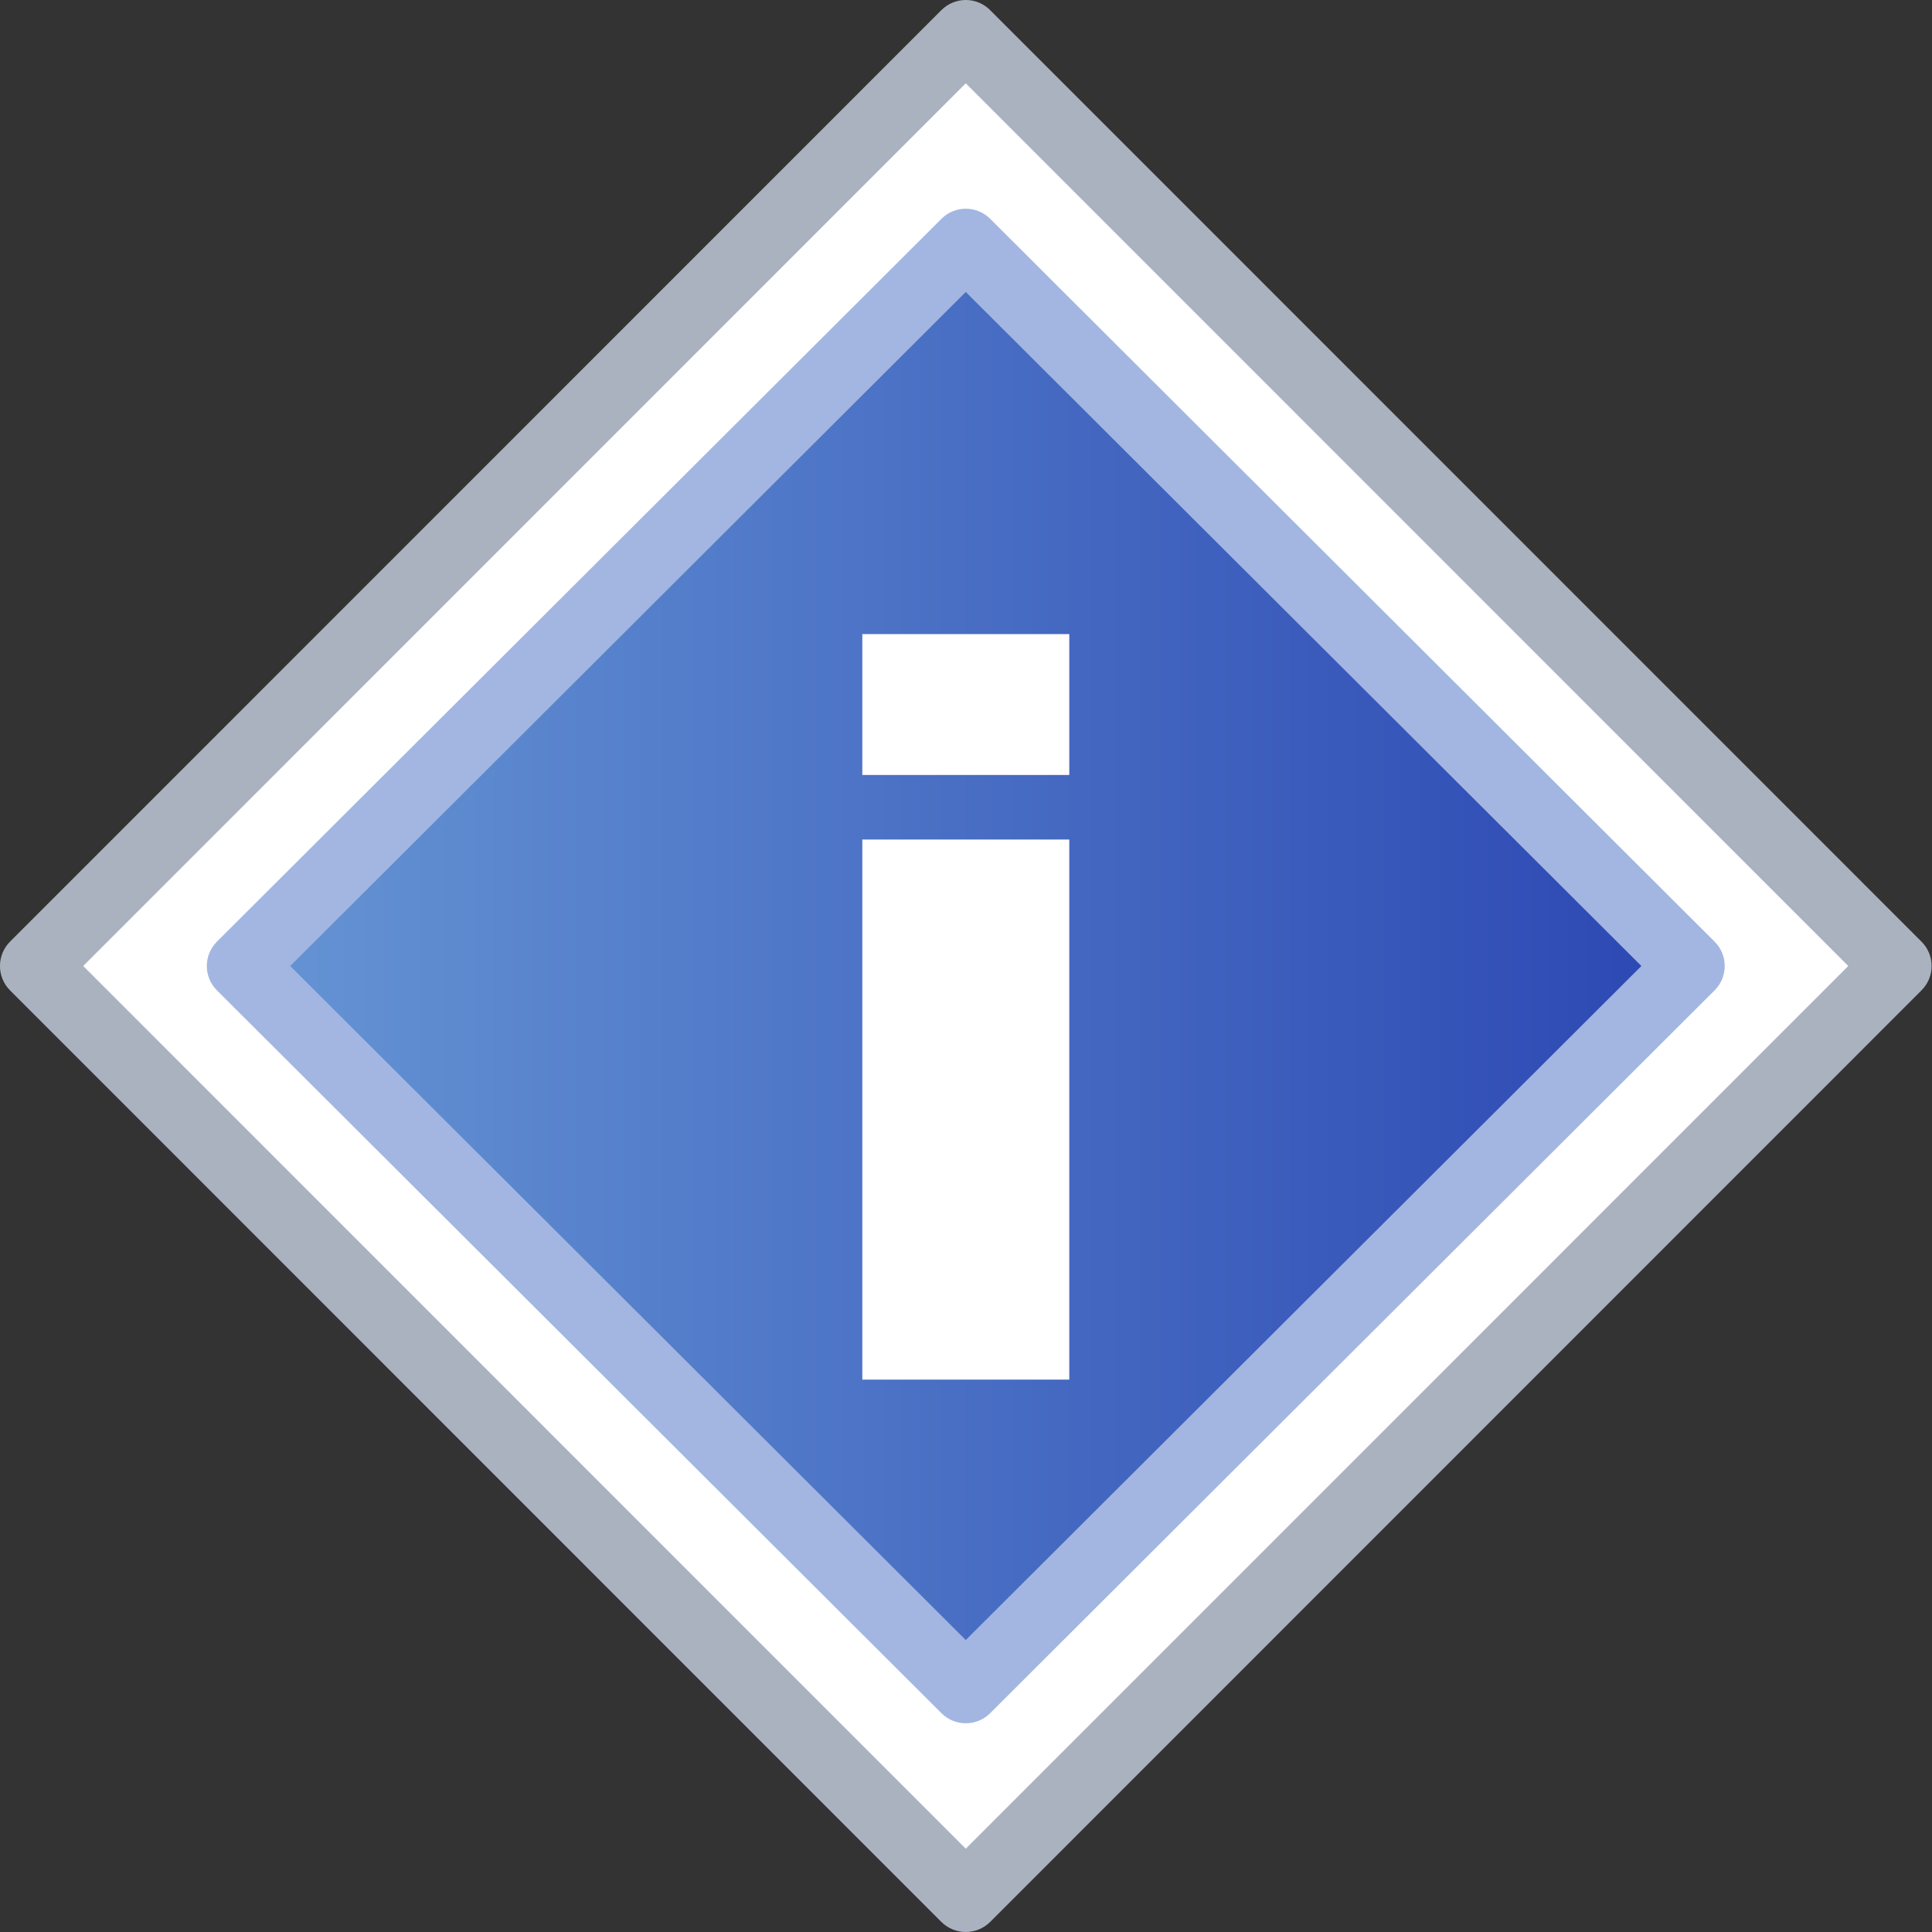
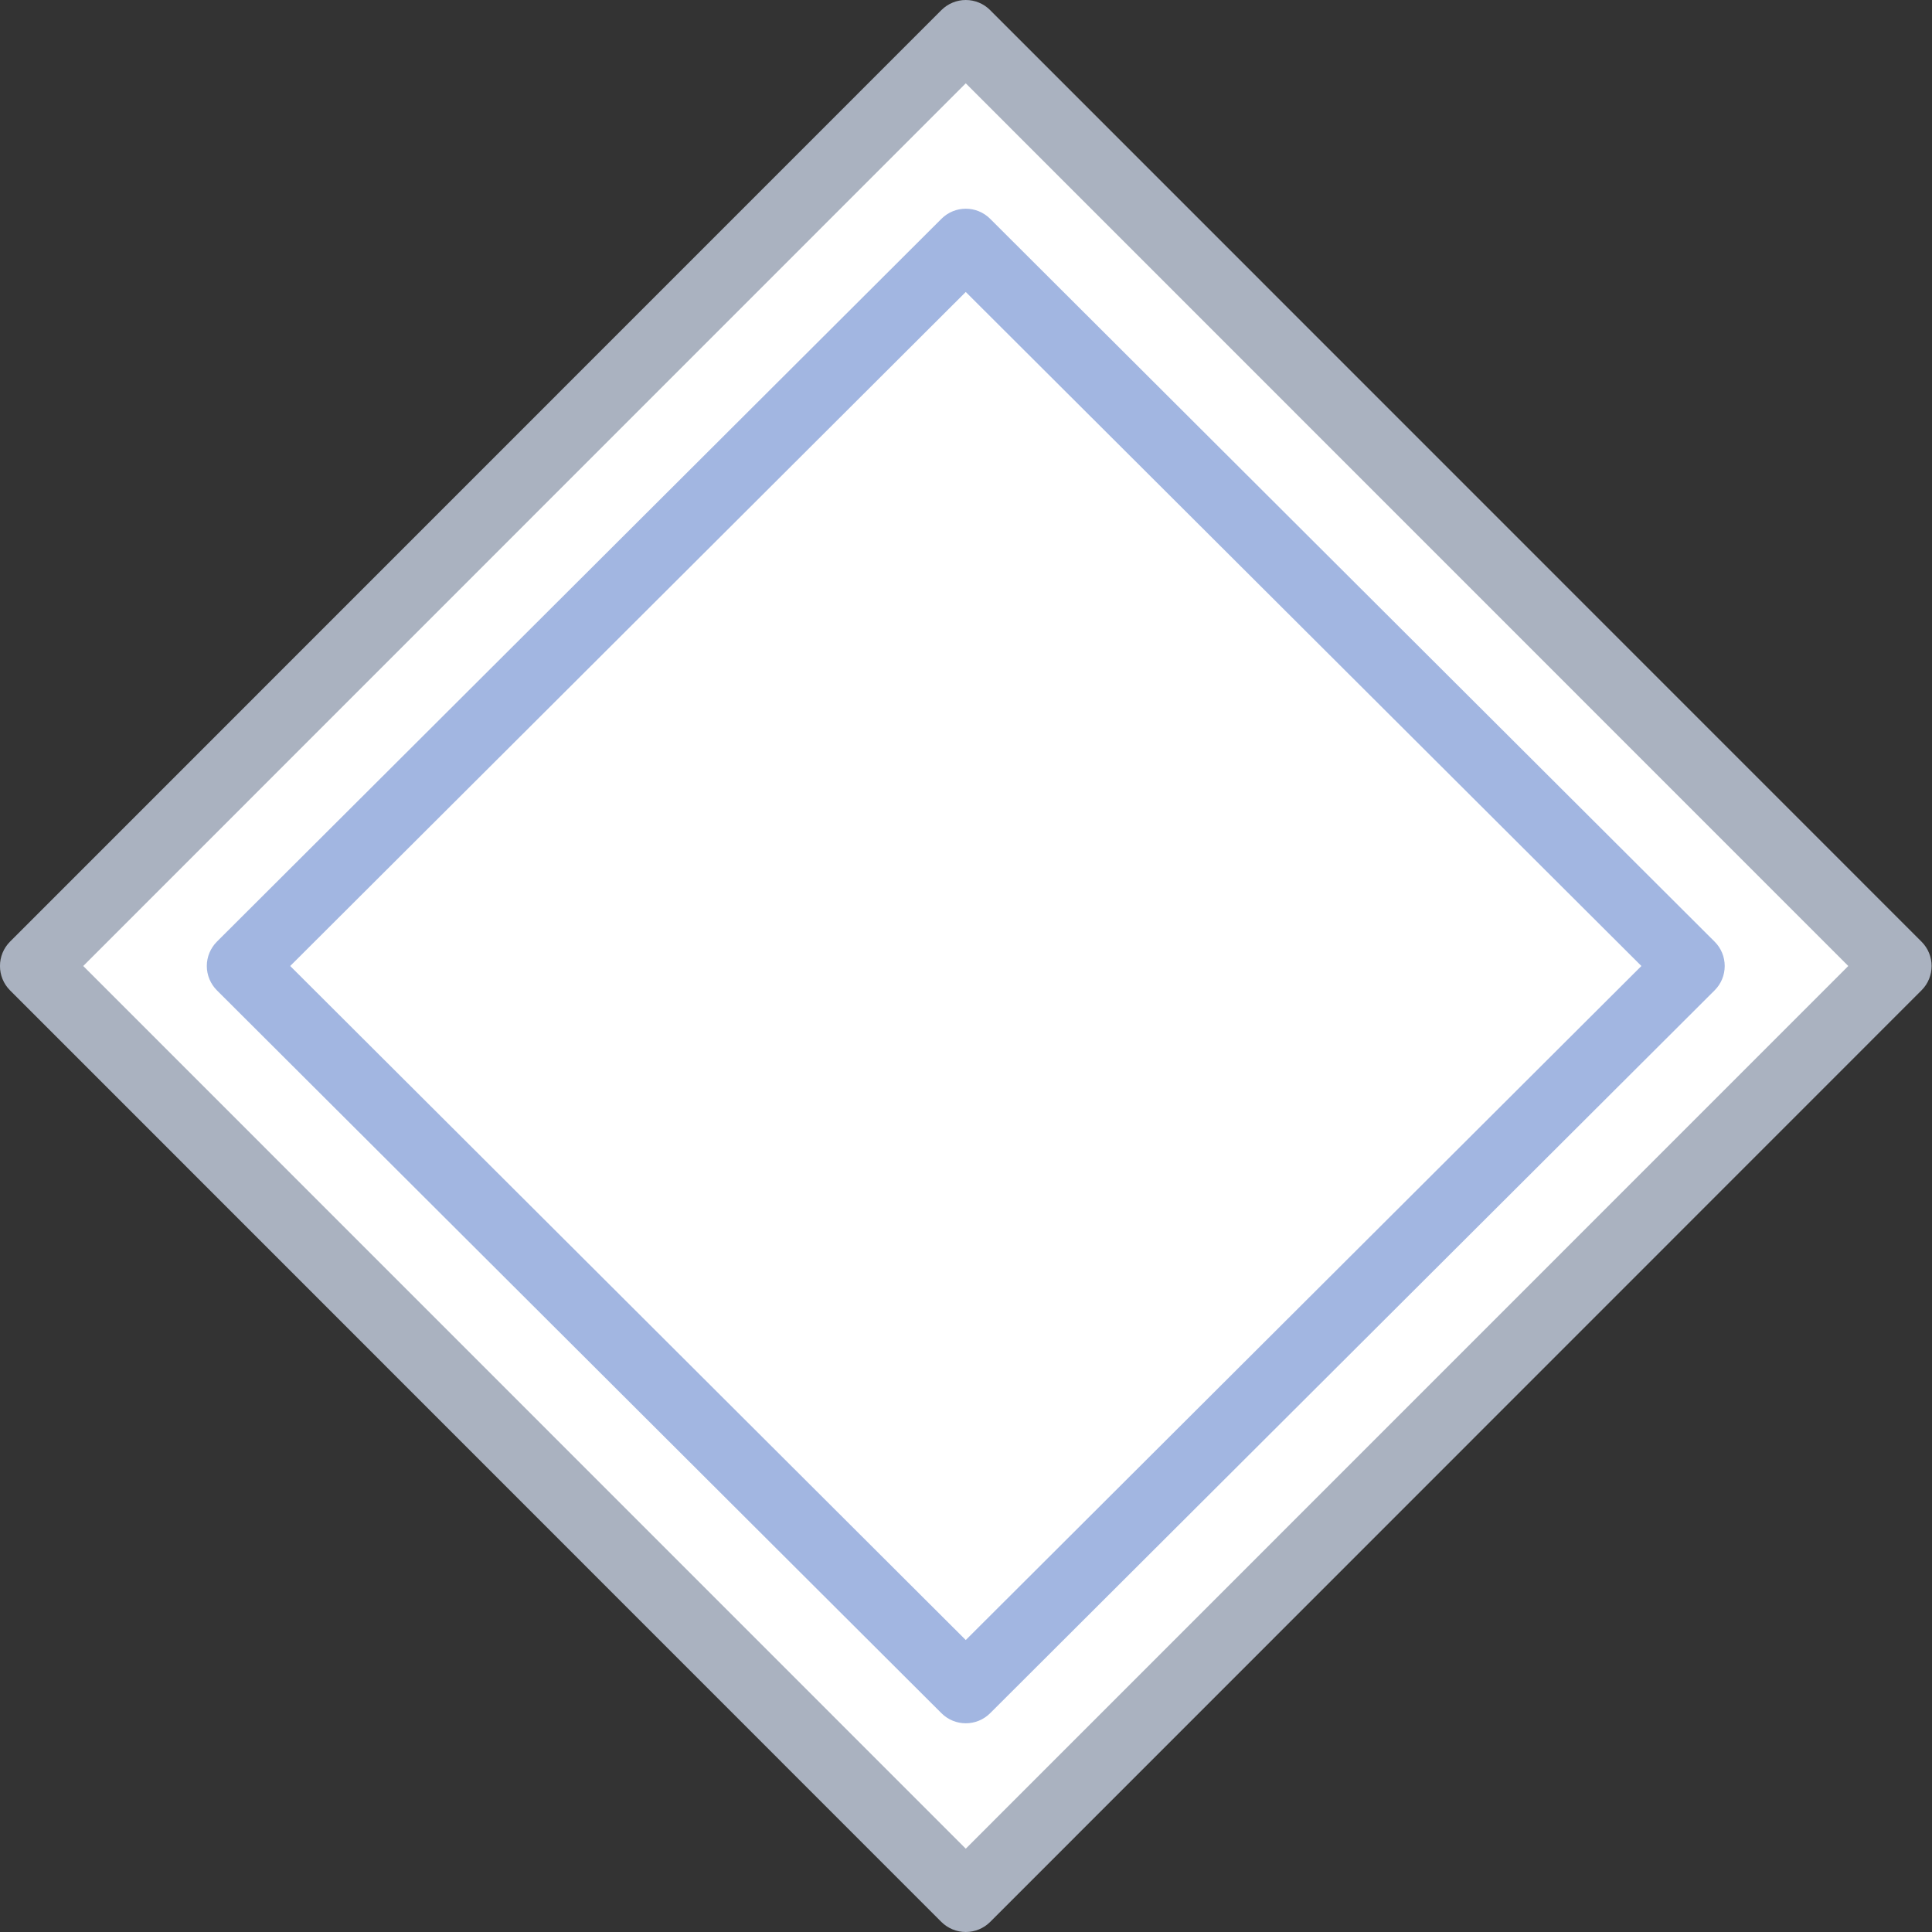
<svg xmlns="http://www.w3.org/2000/svg" width="24" height="24" viewBox="0 0 24 24" fill="none">
  <rect x="0" y="0" width="24" height="24" fill="#333333" stroke="none" />
  <path d="M11.998 23.572L0.429 12L11.998 0.429L23.566 12L11.998 23.572Z" fill="white" />
  <path fill-rule="evenodd" clip-rule="evenodd" d="M11.997 0C12.111 0 12.22 0.045 12.3 0.126L23.869 11.697C24.037 11.864 24.037 12.136 23.869 12.303L12.3 23.875C12.22 23.955 12.111 24 11.997 24C11.884 24 11.775 23.955 11.694 23.875L0.125 12.303C-0.042 12.136 -0.042 11.864 0.125 11.697L11.694 0.126C11.775 0.045 11.884 0 11.997 0ZM1.034 12L11.997 22.965L22.96 12L11.997 1.035L1.034 12Z" fill="#AAB2C0" />
-   <path d="M11.998 20.979L2.998 12L11.998 3.021L20.997 12L11.998 20.979Z" fill="url(#paint0_linear_1014_1693)" />
  <path fill-rule="evenodd" clip-rule="evenodd" d="M11.695 2.718C11.862 2.551 12.133 2.551 12.3 2.718L21.299 11.697C21.38 11.777 21.425 11.886 21.425 12C21.425 12.114 21.38 12.223 21.299 12.303L12.3 21.282C12.133 21.449 11.862 21.449 11.695 21.282L2.695 12.303C2.615 12.223 2.569 12.114 2.569 12C2.569 11.886 2.615 11.777 2.695 11.697L11.695 2.718ZM3.605 12L11.997 20.373L20.39 12L11.997 3.627L3.605 12Z" fill="#A2B6E1" />
  <path d="M10.712 7.877H13.283V9.627H10.712V7.877ZM10.712 10.429H13.283V17.138H10.712V10.429Z" fill="white" />
  <defs>
    <linearGradient id="paint0_linear_1014_1693" x1="2.569" y1="12" x2="21.426" y2="12" gradientUnits="userSpaceOnUse">
      <stop stop-color="#6797D5" />
      <stop offset="1" stop-color="#2A45B2" />
    </linearGradient>
  </defs>
</svg>